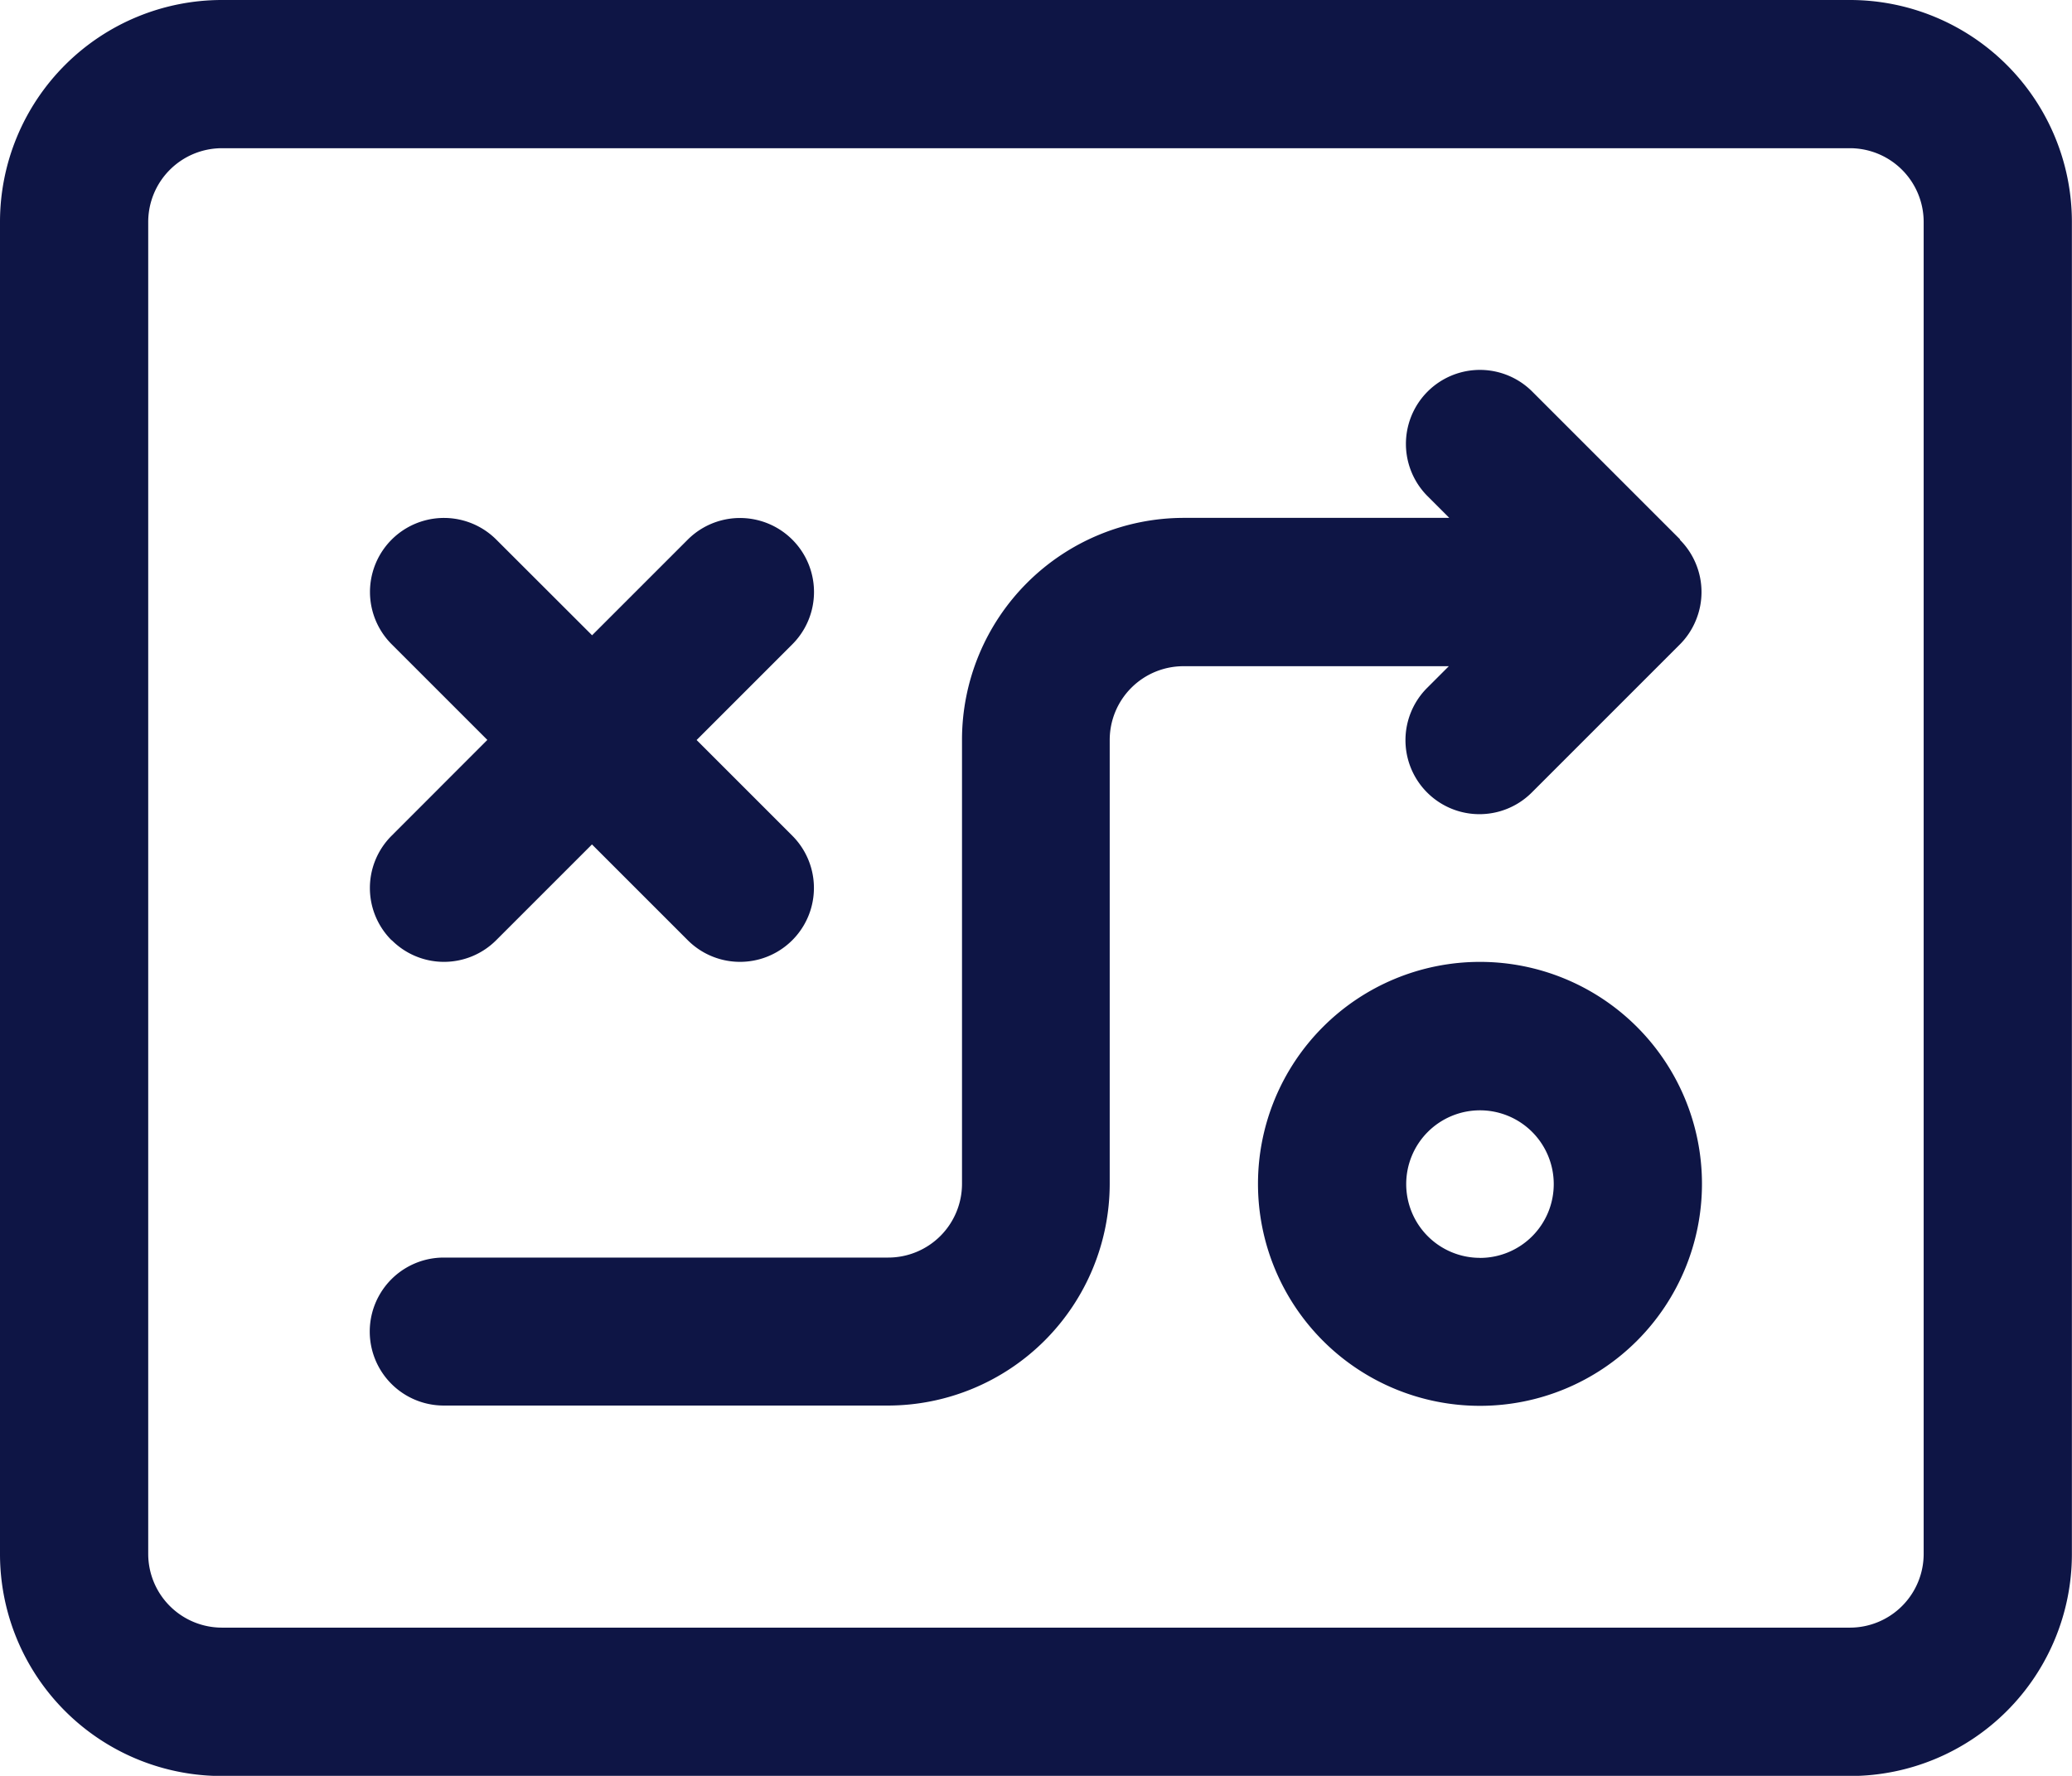
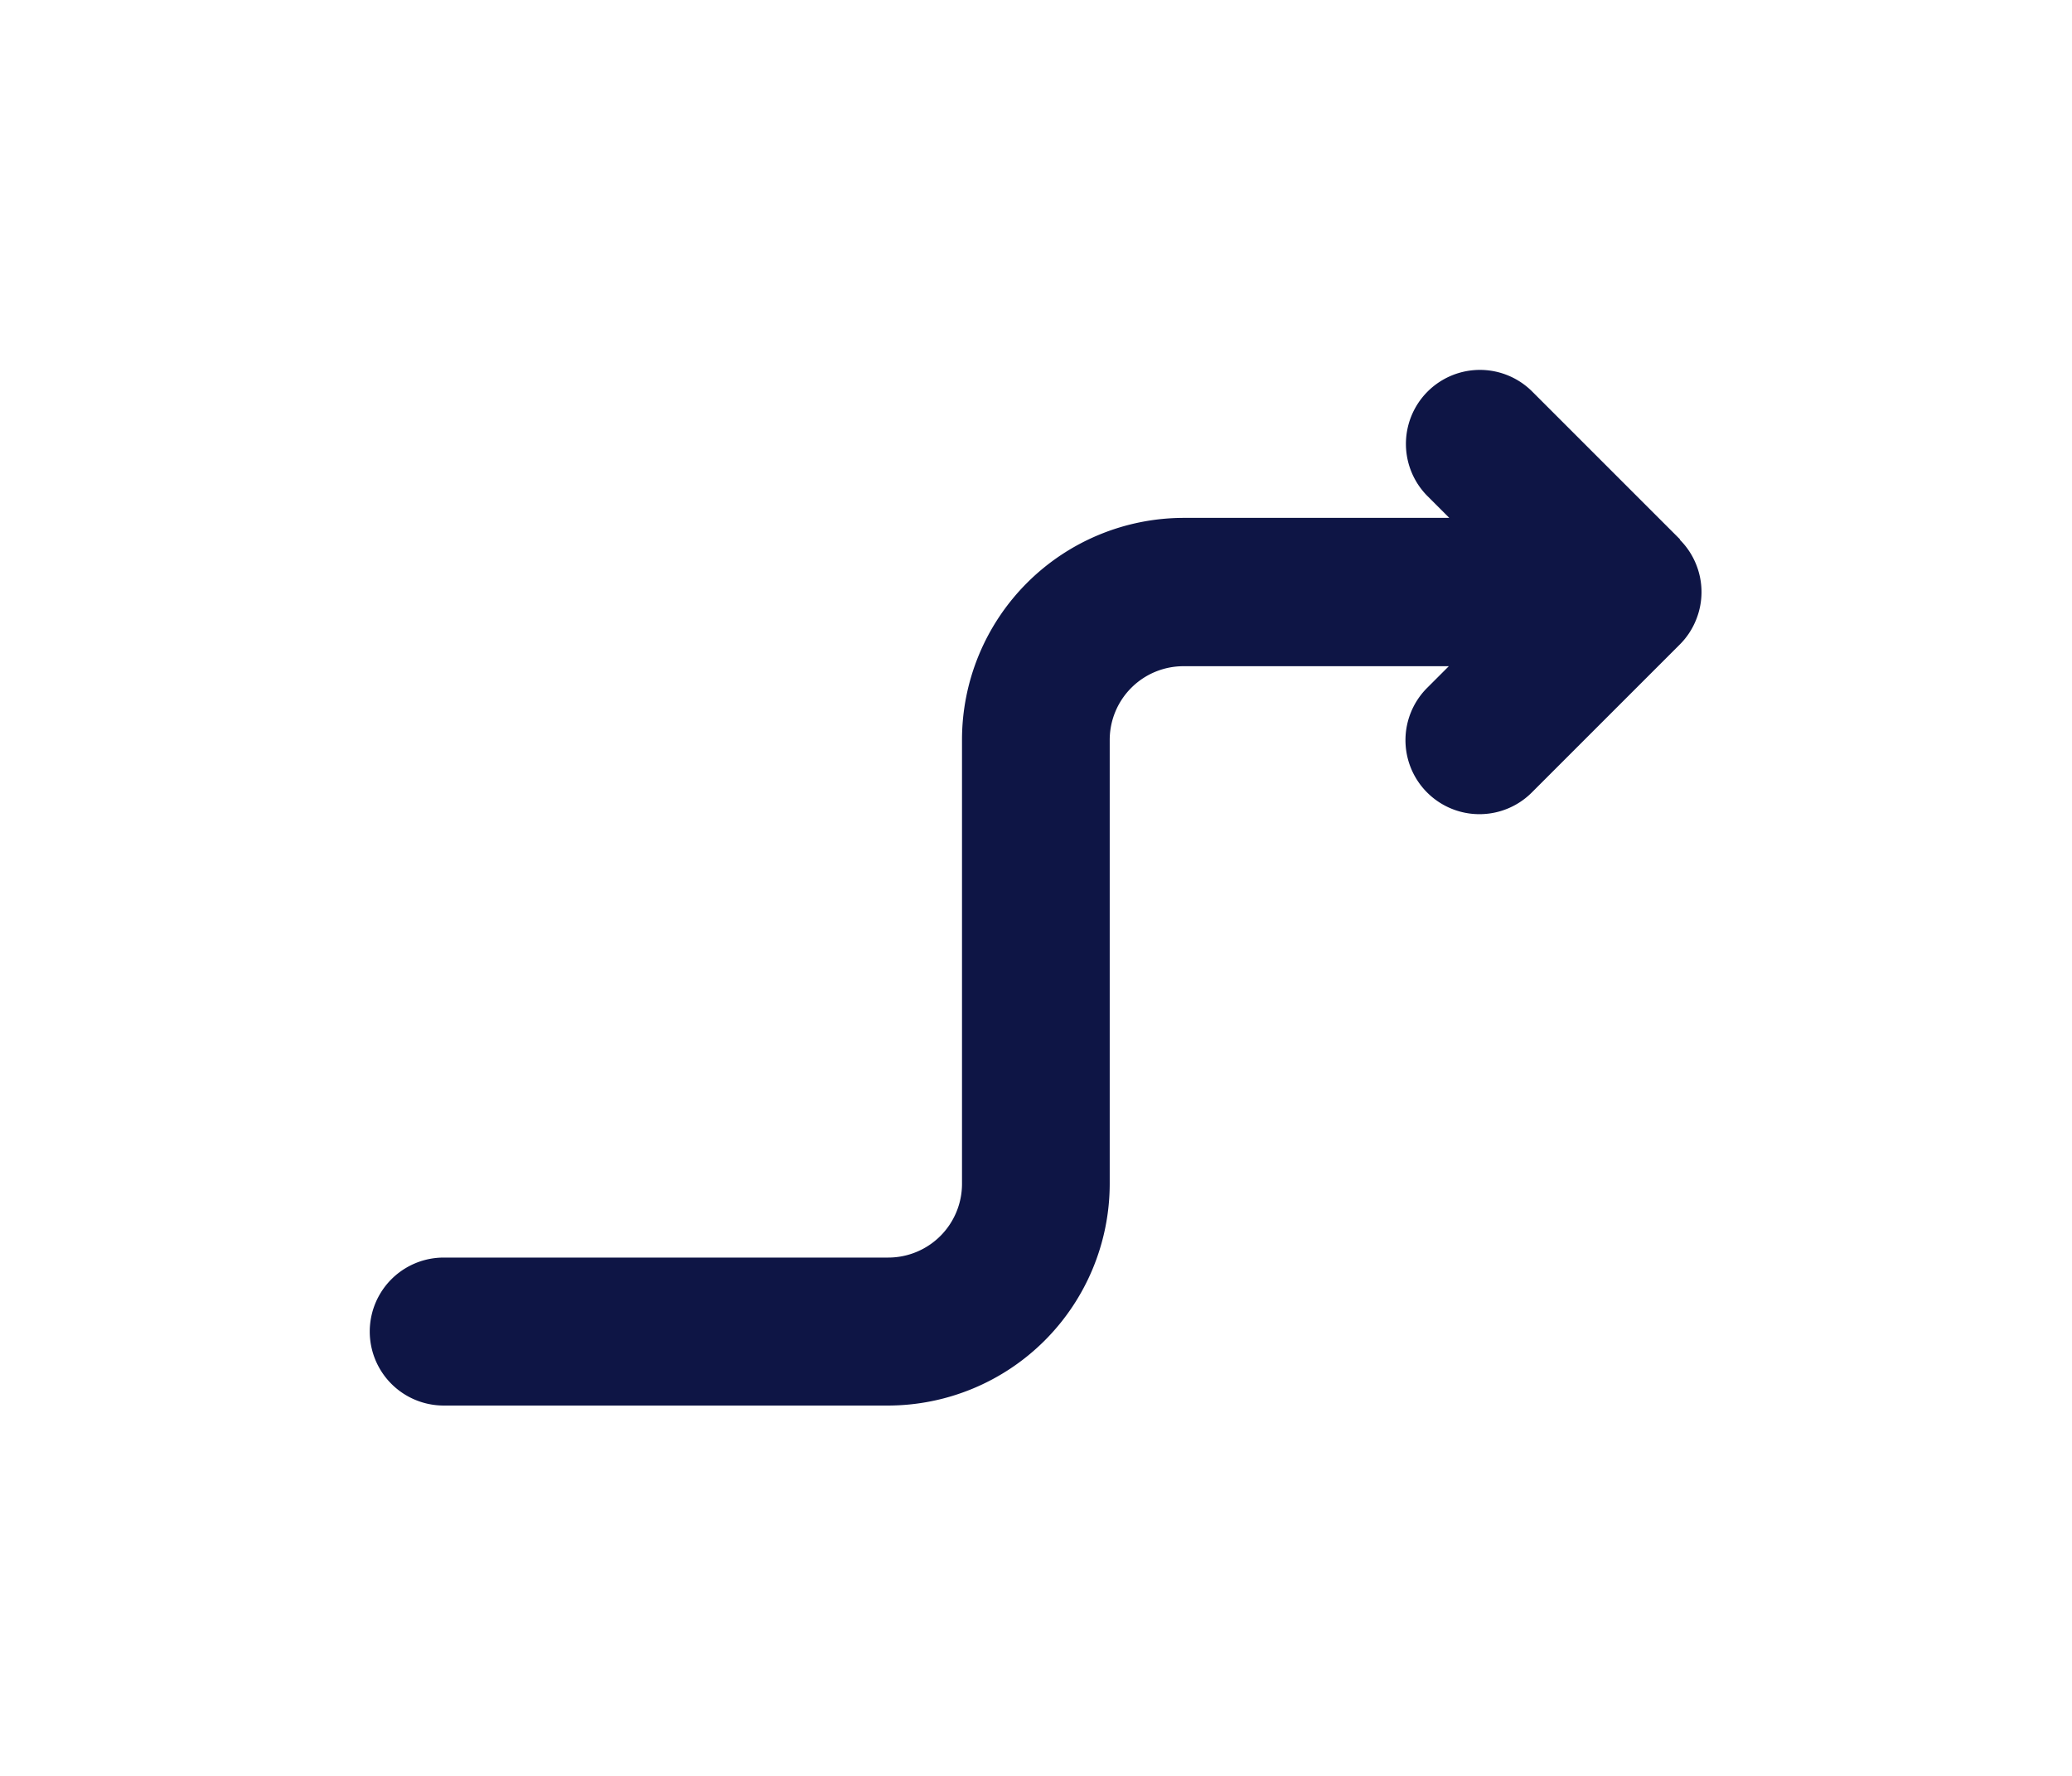
<svg xmlns="http://www.w3.org/2000/svg" width="36.514" height="31.297" viewBox="0 0 36.514 31.297">
  <g id="Layer_2" data-name="Layer 2" transform="translate(-2 -4)">
-     <path id="Path_11577" data-name="Path 11577" d="M34.6,4H5.912A3.912,3.912,0,0,0,2,7.912V31.385A3.912,3.912,0,0,0,5.912,35.3H34.6a3.912,3.912,0,0,0,3.912-3.912V7.912A3.912,3.912,0,0,0,34.6,4Zm1.3,27.385a1.3,1.3,0,0,1-1.3,1.3H5.912a1.3,1.3,0,0,1-1.3-1.3V7.912a1.3,1.3,0,0,1,1.3-1.3H34.6a1.3,1.3,0,0,1,1.3,1.3Z" transform="translate(0 0)" fill="#0e1545" />
    <path id="Path_11578" data-name="Path 11578" d="M30.09,11.989,27.482,9.381a1.3,1.3,0,1,0-1.844,1.844l.382.382H21.345a3.912,3.912,0,0,0-3.912,3.912v7.824a1.3,1.3,0,0,1-1.3,1.3H8.3a1.3,1.3,0,1,0,0,2.608h7.824a3.912,3.912,0,0,0,3.912-3.912V15.521a1.3,1.3,0,0,1,1.3-1.3h4.676l-.382.382a1.3,1.3,0,1,0,1.844,1.844l2.608-2.608a1.291,1.291,0,0,0,.283-.425,1.3,1.3,0,0,0,0-1,1.291,1.291,0,0,0-.284-.424Z" transform="translate(1.52 1.52)" fill="#0e1545" />
-     <path id="Path_11579" data-name="Path 11579" d="M26.561,18.824a3.912,3.912,0,1,0,3.912,3.912A3.912,3.912,0,0,0,26.561,18.824Zm0,5.216a1.3,1.3,0,1,1,1.3-1.3A1.3,1.3,0,0,1,26.561,24.041Zm-19.179-5.6a1.3,1.3,0,0,0,1.844,0l1.686-1.686L12.6,18.442A1.3,1.3,0,1,0,14.442,16.6l-1.686-1.686,1.686-1.686A1.3,1.3,0,1,0,12.6,11.382l-1.686,1.686L9.226,11.382a1.3,1.3,0,1,0-1.844,1.844l1.686,1.686L7.382,16.6a1.3,1.3,0,0,0,0,1.844Z" transform="translate(1.52 2.128)" fill="#0e1545" />
  </g>
</svg>